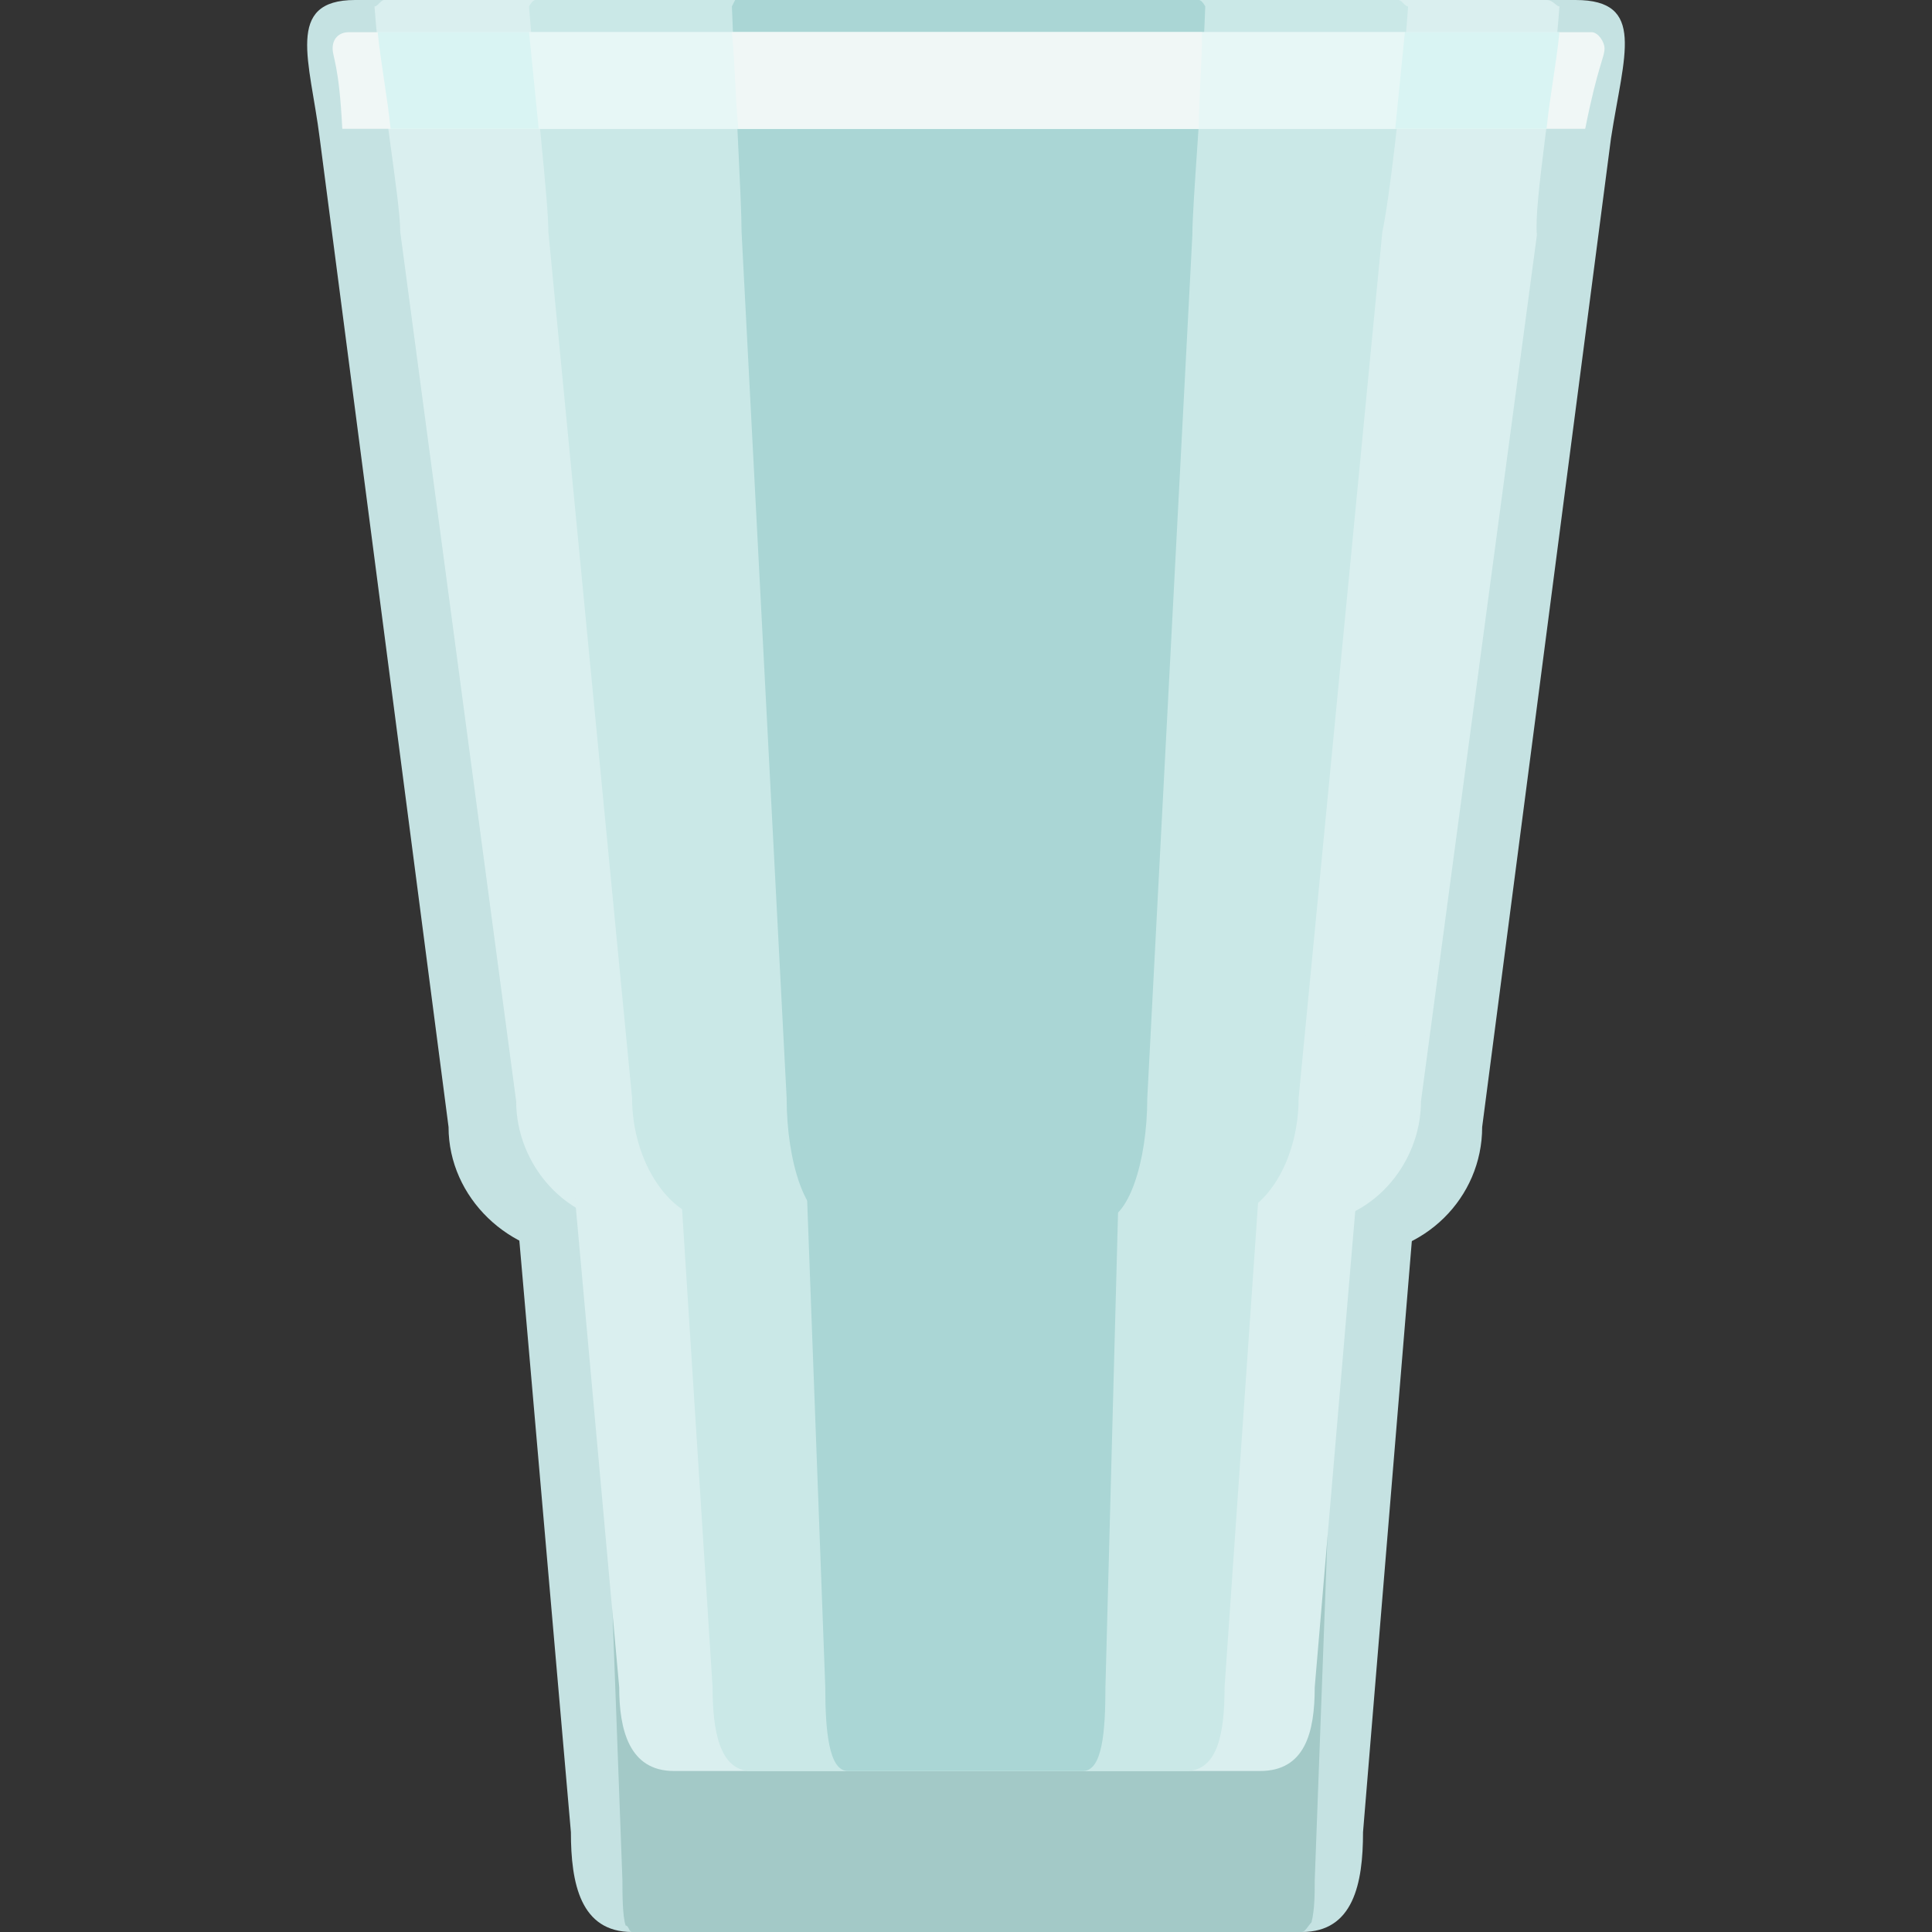
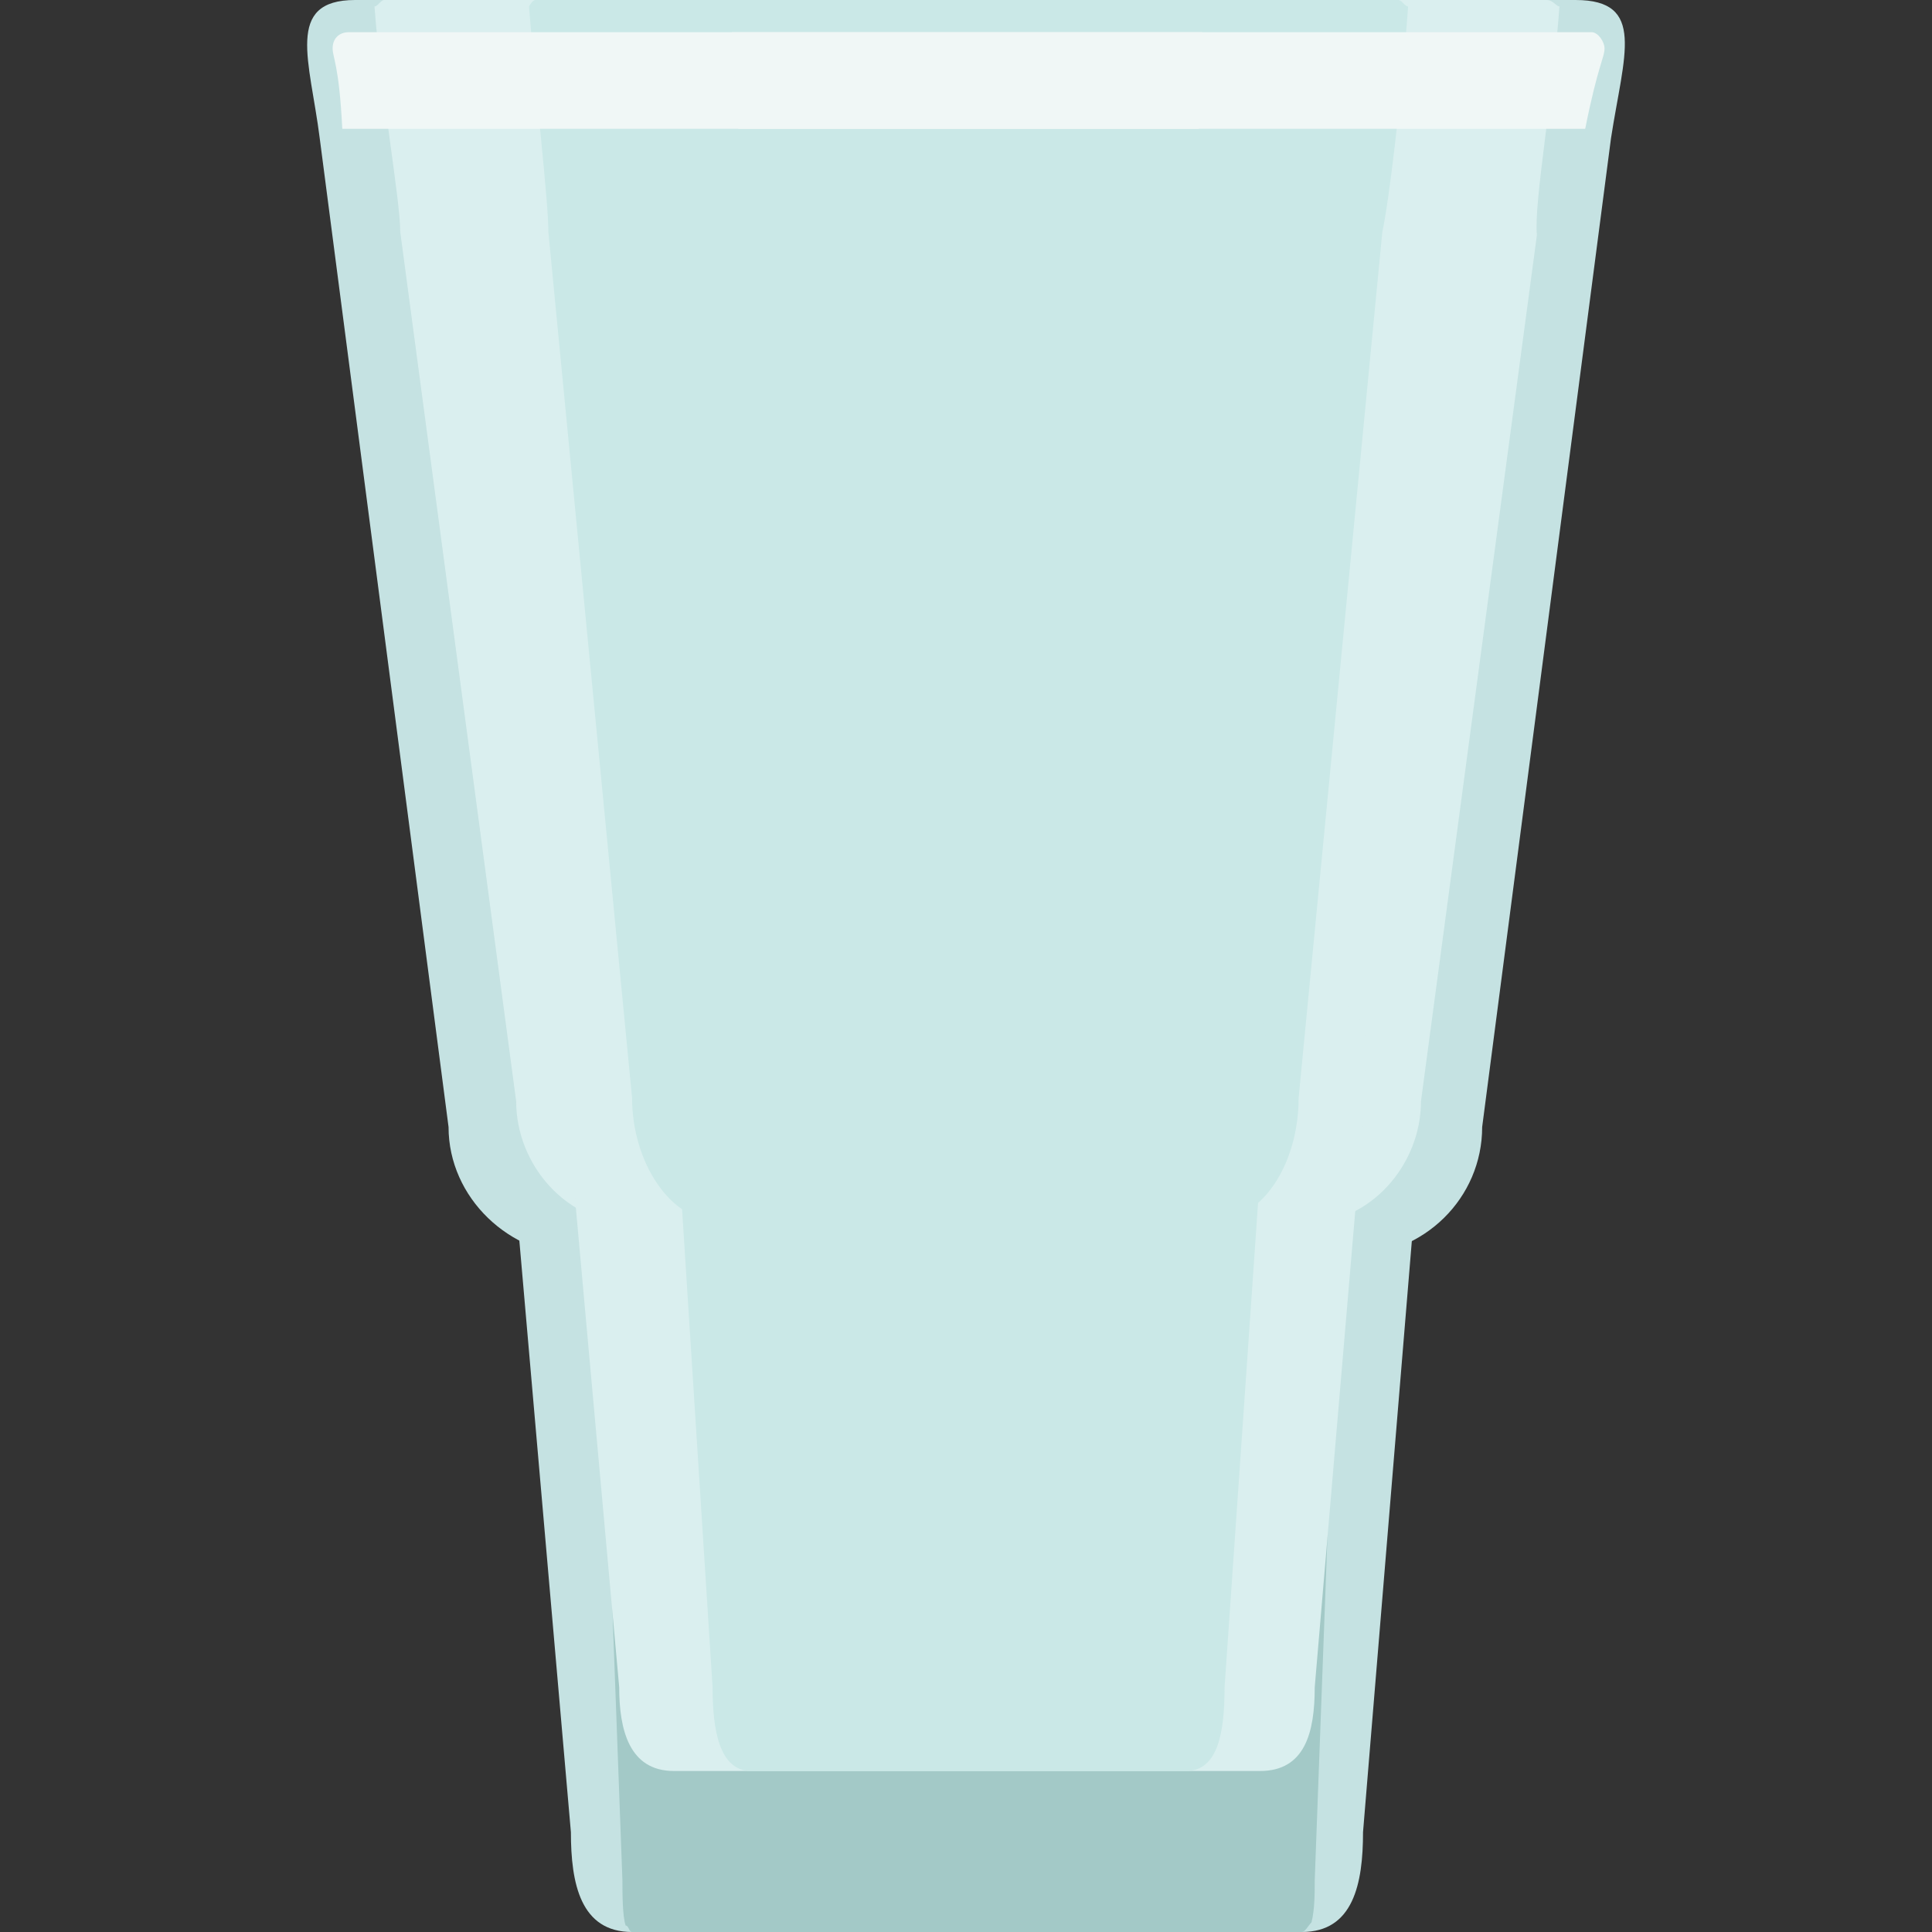
<svg xmlns="http://www.w3.org/2000/svg" height="800px" width="800px" version="1.1" id="Layer_1" viewBox="0 0 480 480" xml:space="preserve">
  <rect x="0" y="0" width="480" height="480" fill="#333333" stroke="none" />
  <g>
    <path style="fill:#C5E2E2;" d="M368.24,280c0,17.6-14.4,32-32.8,32h-191.2c-17.6,0-32.8-14.4-32.8-32l-32-245.6   C77.04,15.2,70.64,0,88.24,0h303.2c17.6,0,12,13.6,8.8,34.4L368.24,280z" />
    <path style="fill:#C5E2E2;" d="M338.64,455.2c0,12.8-2.4,24.8-15.2,24.8h-166.4c-12.8,0-15.2-12-15.2-24.8l-15.2-174.4   c0-12.8-0.8-24.8,11.2-24.8h204c12.8,0,11.2,12,11.2,24.8L338.64,455.2z" />
  </g>
  <path style="fill:#DAEFEF;" d="M387.44,1.6c-0.8,0-1.6-1.6-3.2-1.6H95.44c-0.8,0-1.6,1.6-2.4,1.6c1.6,21.6,6.4,48,6.4,56l28.8,216  c0,16,12.8,30.4,28.8,30.4h167.2c16,0,28.8-14.4,28.8-30.4l28.8-215.2C381.04,50.4,385.84,24,387.44,1.6z" />
  <path style="fill:#A3C9C7;" d="M329.84,296h-178.4c-11.2,0-2.4,8.8-2.4,20l5.6,151.2c0,3.2,0,8.8,0.8,11.2c0.8,0,0.8,1.6,1.6,1.6  h166.4c0.8,0,1.6-1.6,2.4-2.4c0.8-3.2,0.8-7.2,0.8-10.4l5.6-151.2C332.24,305.6,341.04,296,329.84,296z" />
  <path style="fill:#DAEFEF;" d="M326.64,419.2c0,11.2-2.4,20.8-13.6,20.8h-145.6c-11.2,0-13.6-10.4-13.6-20.8l-13.6-150.4  c0-11.2-0.8-20,10.4-20h178.4c11.2,0,10.4,8.8,10.4,20L326.64,419.2z" />
  <g>
    <path style="fill:#CAE8E7;" d="M349.84,1.6c-0.8,0-1.6-1.6-2.4-1.6h-214.4c-0.8,0-1.6,1.6-1.6,1.6c1.6,21.6,4.8,48,4.8,56   l20.8,215.2c0,16,9.6,30.4,20.8,30.4h124c12,0,20.8-14.4,20.8-30.4l20.8-215.2C345.04,50.4,348.24,24,349.84,1.6z" />
    <path style="fill:#CAE8E7;" d="M304.24,419.2c0,11.2-1.6,20.8-9.6,20.8h-108c-8,0-9.6-10.4-9.6-20.8l-9.6-150.4   c0-11.2-0.8-20,7.2-20h132.8c8,0,7.2,8.8,7.2,20L304.24,419.2z" />
  </g>
  <g>
-     <path style="fill:#AAD6D5;" d="M299.44,1.6c0,0-0.8-1.6-1.6-1.6h-115.2l-0.8,1.6c0.8,21.6,2.4,48,2.4,56l11.2,215.2   c0,16,4.8,30.4,11.2,30.4h67.2c6.4,0,11.2-14.4,11.2-30.4l11.2-214.4C296.24,50.4,298.64,24,299.44,1.6z" />
-     <path style="fill:#AAD6D5;" d="M274.64,419.2c0,11.2-0.8,20.8-5.6,20.8h-58.4c-4.8,0-5.6-10.4-5.6-20.8l-5.6-150.4   c0-11.2,0-20,4-20h71.2c4.8,0,4,8.8,4,20L274.64,419.2z" />
-   </g>
+     </g>
  <path style="fill:#F0F7F6;" d="M398.64,12c0,2.4-1.6,4-4.8,20H85.04c-0.8-16-2.4-17.6-2.4-20l0,0c0-2.4,1.6-4,4-4h308.8  C397.04,8,398.64,10.4,398.64,12L398.64,12z" />
-   <path style="fill:#D9F4F3;" d="M97.04,32h287.2c0.8-8,2.4-16,3.2-24H93.84C94.64,16,96.24,24,97.04,32z" />
-   <path style="fill:#E7F7F6;" d="M133.84,32h212.8c0.8-8,1.6-16,2.4-24h-217.6C132.24,16,133.04,24,133.84,32z" />
  <path style="fill:#F0F7F6;" d="M183.44,32h114.4c0-8,0.8-16,0.8-24h-116.8C182.64,16,182.64,24,183.44,32z" />
</svg>